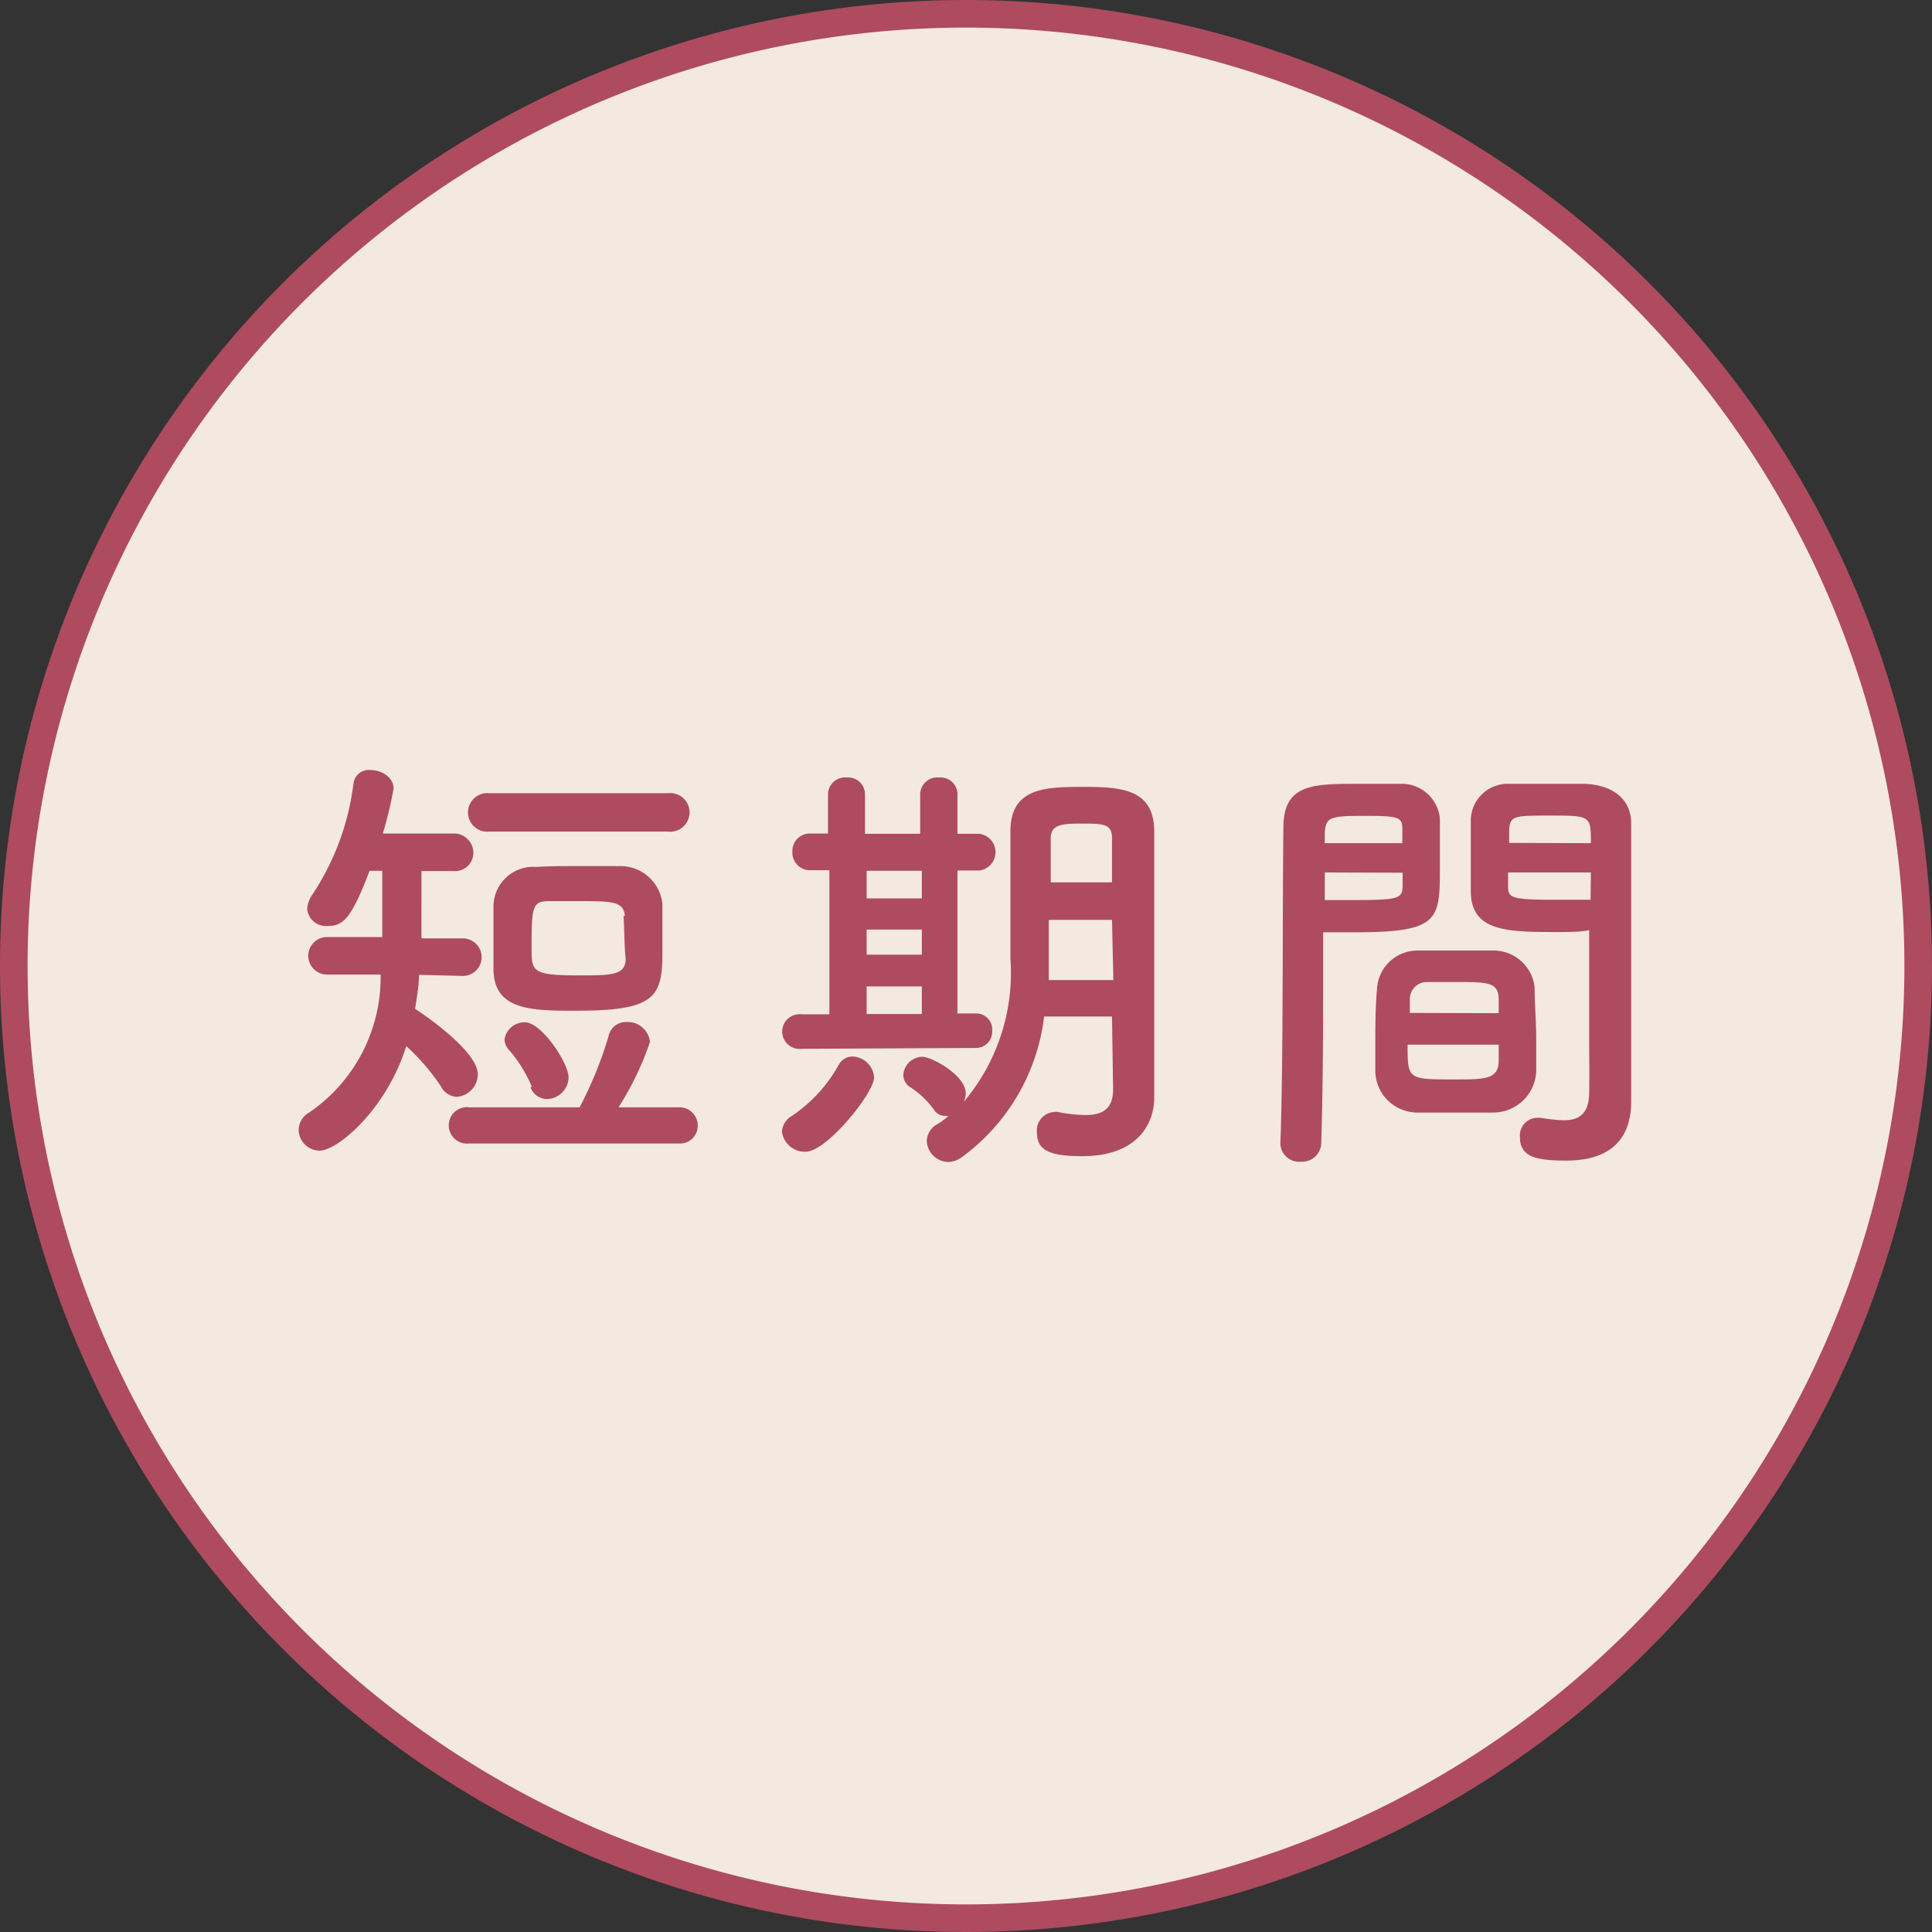
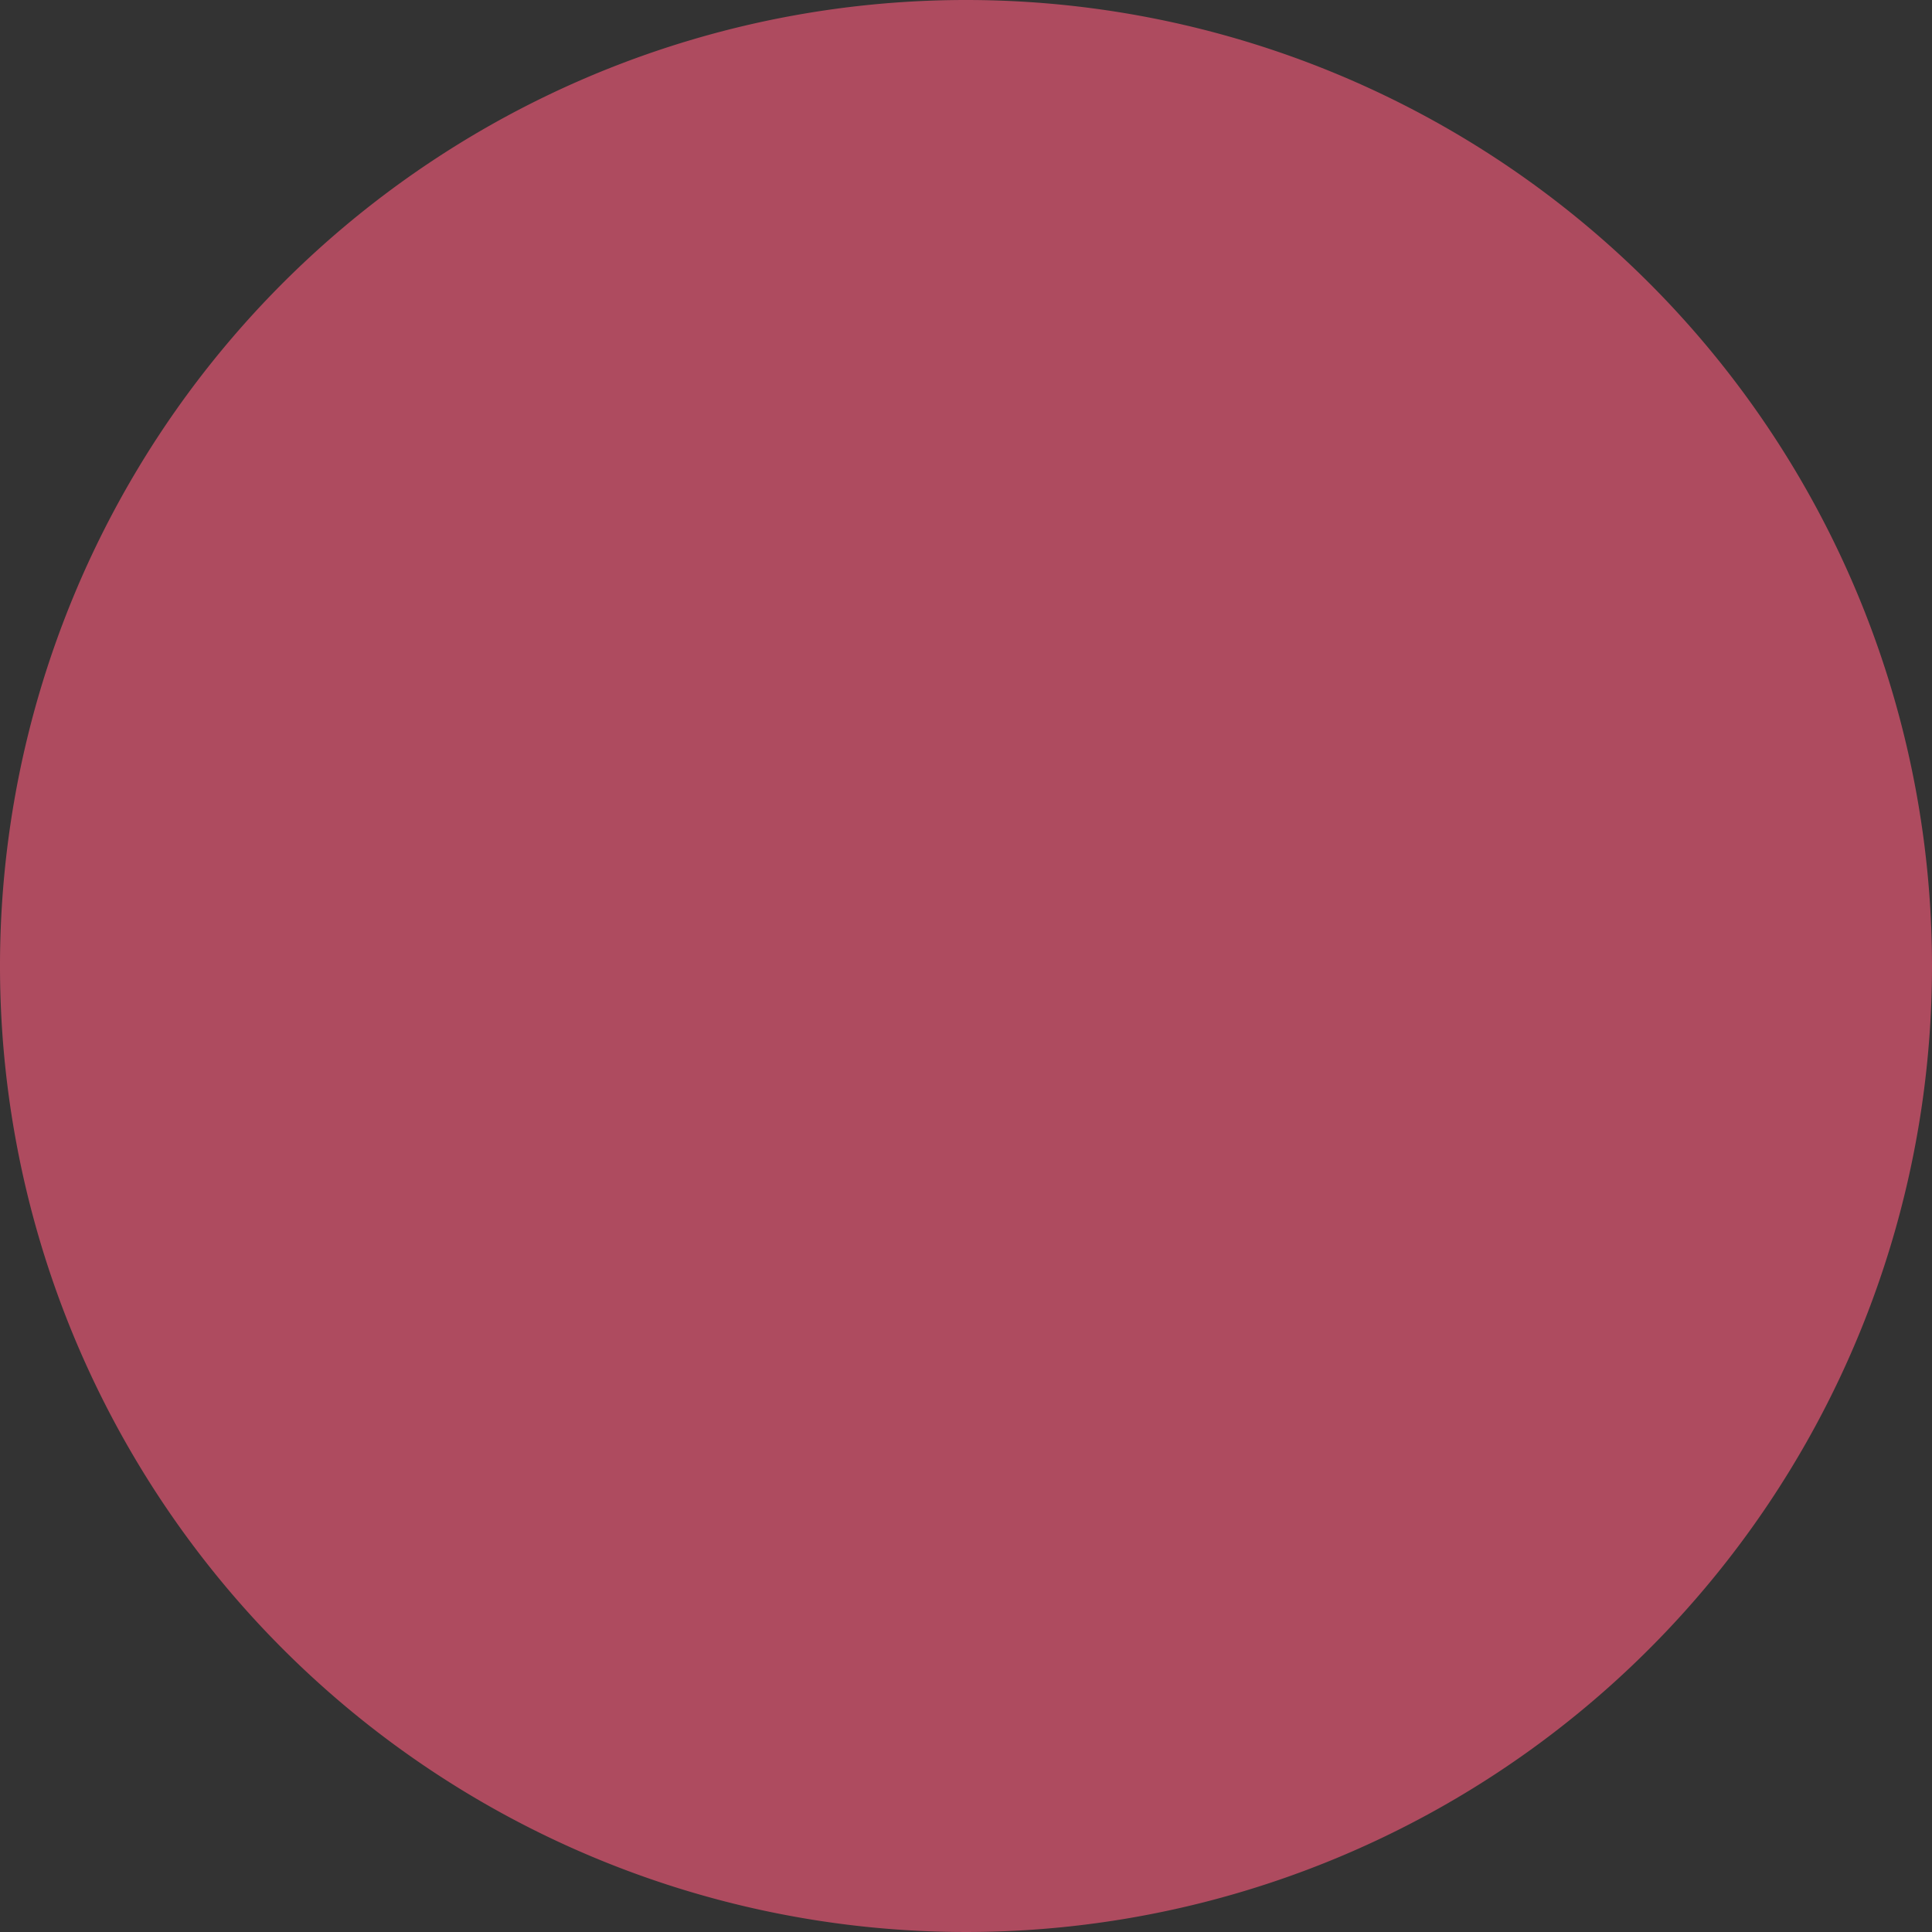
<svg xmlns="http://www.w3.org/2000/svg" width="70" height="70" viewBox="0 0 70 70">
  <rect x="0" y="0" width="70" height="70" fill="#333333" stroke="none" />
  <defs>
    <style>.cls-1{fill:#f3e9e0;}.cls-2{fill:#ae4b5f;}</style>
  </defs>
  <g id="レイヤー_2" data-name="レイヤー 2">
    <g id="コンテンツ">
      <circle class="cls-1" cx="35" cy="35" r="34.5" />
-       <path class="cls-2" d="M35,1A34,34,0,1,1,1,35,34,34,0,0,1,35,1m0-1A35,35,0,1,0,70,35,35,35,0,0,0,35,0Z" />
-       <path class="cls-2" d="M15.18,35.32c0,.4-.08.82-.14,1.23.8.53,2.27,1.65,2.27,2.37a.82.82,0,0,1-.76.82.68.68,0,0,1-.58-.39,8.13,8.13,0,0,0-1.25-1.45c-.71,2.29-2.49,3.79-3.14,3.79a.77.77,0,0,1-.76-.75.74.74,0,0,1,.38-.63,5.93,5.93,0,0,0,2.59-5H11.85a.68.68,0,1,1,0-1.36h2v-2.4h-.46c-.69,1.83-1,2-1.53,2a.68.68,0,0,1-.73-.62,1,1,0,0,1,.19-.52,9.33,9.33,0,0,0,1.49-4.05.56.56,0,0,1,.61-.46c.4,0,.84.26.84.67a14.24,14.24,0,0,1-.39,1.63h2.54a.7.7,0,0,1,.74.69.66.66,0,0,1-.71.67h0l-1.17,0V34h1.5a.68.68,0,1,1,0,1.36ZM17,41.43a.66.66,0,1,1,0-1.31H21a14.13,14.13,0,0,0,1.05-2.58.64.64,0,0,1,.66-.51.81.81,0,0,1,.84.72,10.84,10.84,0,0,1-1.14,2.37h2.18a.66.66,0,0,1,.69.67.64.64,0,0,1-.69.64Zm.74-11.3a.7.7,0,1,1,0-1.39H24.2a.7.7,0,1,1,0,1.39Zm3.24,1.25c.49,0,1,0,1.47,0A1.53,1.53,0,0,1,24,32.74c0,.4,0,1.22,0,1.81,0,1.6-.31,2.07-3.12,2.07-1.6,0-3,0-3-1.52,0-.21,0-.5,0-.82,0-.54,0-1.15,0-1.47a1.44,1.44,0,0,1,1.53-1.4C19.93,31.38,20.44,31.38,20.93,31.38Zm-1.71,8a4.89,4.89,0,0,0-.82-1.33.57.57,0,0,1-.17-.39.73.73,0,0,1,.74-.62c.6,0,1.58,1.47,1.58,2a.8.8,0,0,1-.76.78A.64.64,0,0,1,19.22,39.39Zm3.37-6.2c-.05-.51-.43-.53-1.6-.53-.39,0-.77,0-1.15,0-.6,0-.63.2-.63,1.69,0,.85,0,1,1.69,1,1.21,0,1.72,0,1.72-.61C22.62,34.39,22.62,33.48,22.59,33.19Z" />
-       <path class="cls-2" d="M28.33,41a.71.71,0,0,1,.35-.56,5.36,5.36,0,0,0,1.72-1.88.56.56,0,0,1,.49-.28.81.81,0,0,1,.78.76c0,.56-1.72,2.69-2.48,2.69A.84.84,0,0,1,28.33,41Zm.72-3a.63.63,0,1,1,0-1.25h1V31.53h-.7a.64.64,0,0,1-.64-.68.63.63,0,0,1,.64-.65H30V28.77a.62.62,0,0,1,.68-.6.61.61,0,0,1,.66.6v1.44h2V28.77a.62.62,0,0,1,.68-.6.61.61,0,0,1,.67.6v1.44h.79a.67.67,0,0,1,0,1.33h-.79v5.18h.68a.58.58,0,0,1,.58.63.59.59,0,0,1-.6.62Zm4.35-6.45h-2v1h2Zm0,2.13h-2v.91h2Zm0,2.06h-2v1h2Zm6.89,1.09H37.83a7.4,7.4,0,0,1-3,5.11.85.85,0,0,1-.47.16.79.79,0,0,1-.78-.77.7.7,0,0,1,.35-.58,2.75,2.75,0,0,0,.44-.32.3.3,0,0,1-.12,0,.47.47,0,0,1-.41-.22,3.17,3.17,0,0,0-.86-.82.52.52,0,0,1-.25-.45.7.7,0,0,1,.69-.65c.34,0,1.57.67,1.57,1.32a.78.78,0,0,1-.07.31,7.24,7.24,0,0,0,1.69-5.19c0-.56,0-1.05,0-1.41,0-1.13,0-2.06,0-3.2,0-1.61,1.31-1.61,2.72-1.61s2.48.14,2.49,1.61v1.73c0,5,0,5.46,0,5.67l0,2.25v0c0,.94-.6,2.12-2.61,2.12-1.2,0-1.64-.22-1.64-.86a.67.67,0,0,1,.62-.74.34.34,0,0,1,.14,0,5.55,5.55,0,0,0,1,.11c.6,0,1-.21,1-.93Zm0-3.5H38v.09c0,.32,0,.69,0,1.09s0,.63,0,1h2.34Zm0-1.36c0-.58,0-1.12,0-1.6s-.25-.53-1-.53-1.22,0-1.22.53,0,1,0,1.6Z" />
+       <path class="cls-2" d="M35,1m0-1A35,35,0,1,0,70,35,35,35,0,0,0,35,0Z" />
      <path class="cls-2" d="M47.14,42.09a.68.68,0,0,1-.75-.66v0c.11-2.93.07-8,.11-11.46,0-1.57,1.09-1.57,2.7-1.57.6,0,1.23,0,1.53,0a1.39,1.39,0,0,1,1.44,1.26c0,.56,0,1.14,0,1.7,0,2,0,2.42-3.15,2.42-.41,0-.8,0-1.08,0v1.44c0,1.72,0,4-.07,6.22A.69.69,0,0,1,47.14,42.09Zm3.67-11.54c0-.18,0-.34,0-.5,0-.44-.11-.49-1.37-.49s-1.41.05-1.44.62c0,.11,0,.24,0,.37ZM48,31.61v1c.22,0,.69,0,1.16,0,1.54,0,1.65-.07,1.66-.51,0-.15,0-.31,0-.48Zm6.12,8.7c-.42,0-.9,0-1.36,0s-.94,0-1.37,0a1.53,1.53,0,0,1-1.56-1.48c0-.23,0-.5,0-.77,0-.72,0-1.56.06-2.2a1.47,1.47,0,0,1,1.49-1.42c.41,0,.85,0,1.28,0s1,0,1.5,0a1.5,1.5,0,0,1,1.44,1.31c0,.56.06,1.27.06,1.92,0,.42,0,.8,0,1.14A1.56,1.56,0,0,1,54.09,40.31ZM51,37.85c0,1.25,0,1.26,1.65,1.26,1.16,0,1.62,0,1.65-.64,0-.17,0-.4,0-.62Zm3.3-1.14c0-.19,0-.35,0-.49,0-.6-.33-.64-1.4-.64h-1.2a.62.62,0,0,0-.62.64c0,.15,0,.31,0,.48Zm2.22-2.94c-1.87,0-3.18,0-3.23-1.41,0-.32,0-.67,0-1,0-.56,0-1.14,0-1.7a1.34,1.34,0,0,1,1.4-1.26c.3,0,1,0,1.58,0s.9,0,1.17,0c1.17.06,1.66.7,1.66,1.42V31c0,2.41,0,4.89,0,6.92,0,.75,0,1.42,0,2,0,1.14-.55,2.13-2.35,2.13-1.11,0-1.68-.14-1.68-.85a.64.64,0,0,1,.62-.7l.12,0a6.9,6.9,0,0,0,.84.09c.52,0,.92-.19.93-1s0-1.33,0-2.05c0-1.08,0-2.18,0-3.19v-.65C57.39,33.75,57,33.77,56.53,33.77Zm1.12-3.22c0-1,0-1-1.49-1-1.26,0-1.44,0-1.47.51,0,.14,0,.32,0,.48Zm0,1.06h-3c0,.17,0,.33,0,.48,0,.44.07.51,1.74.51.52,0,1,0,1.25,0Z" />
    </g>
  </g>
</svg>